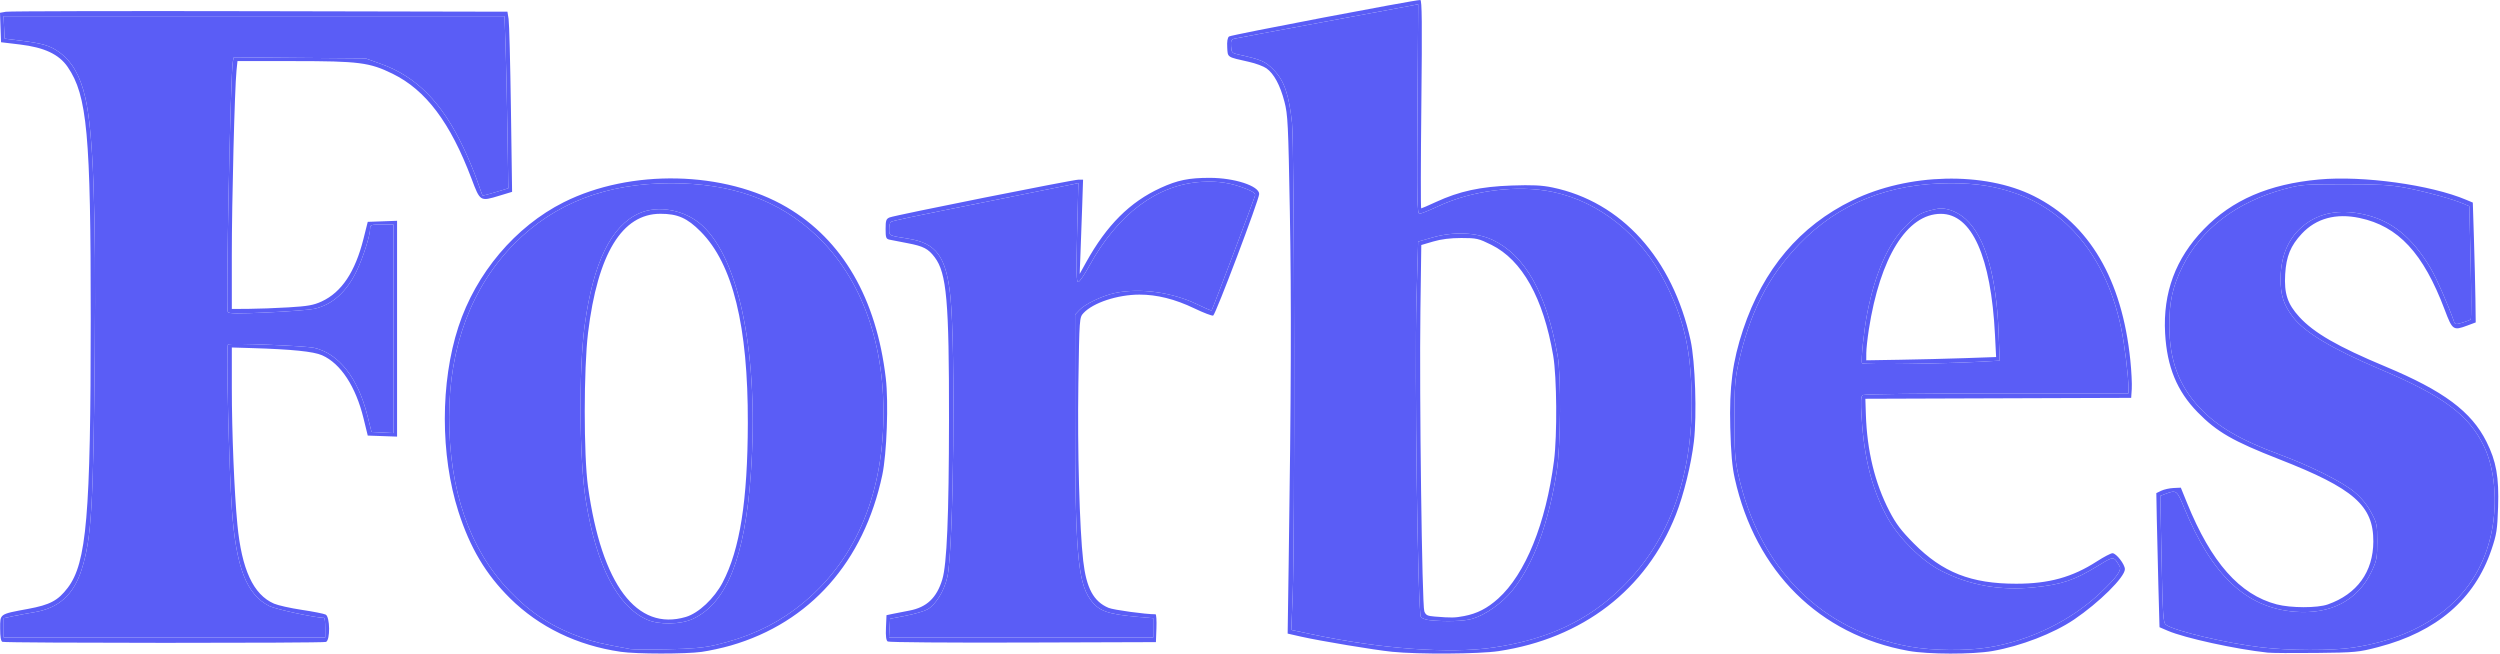
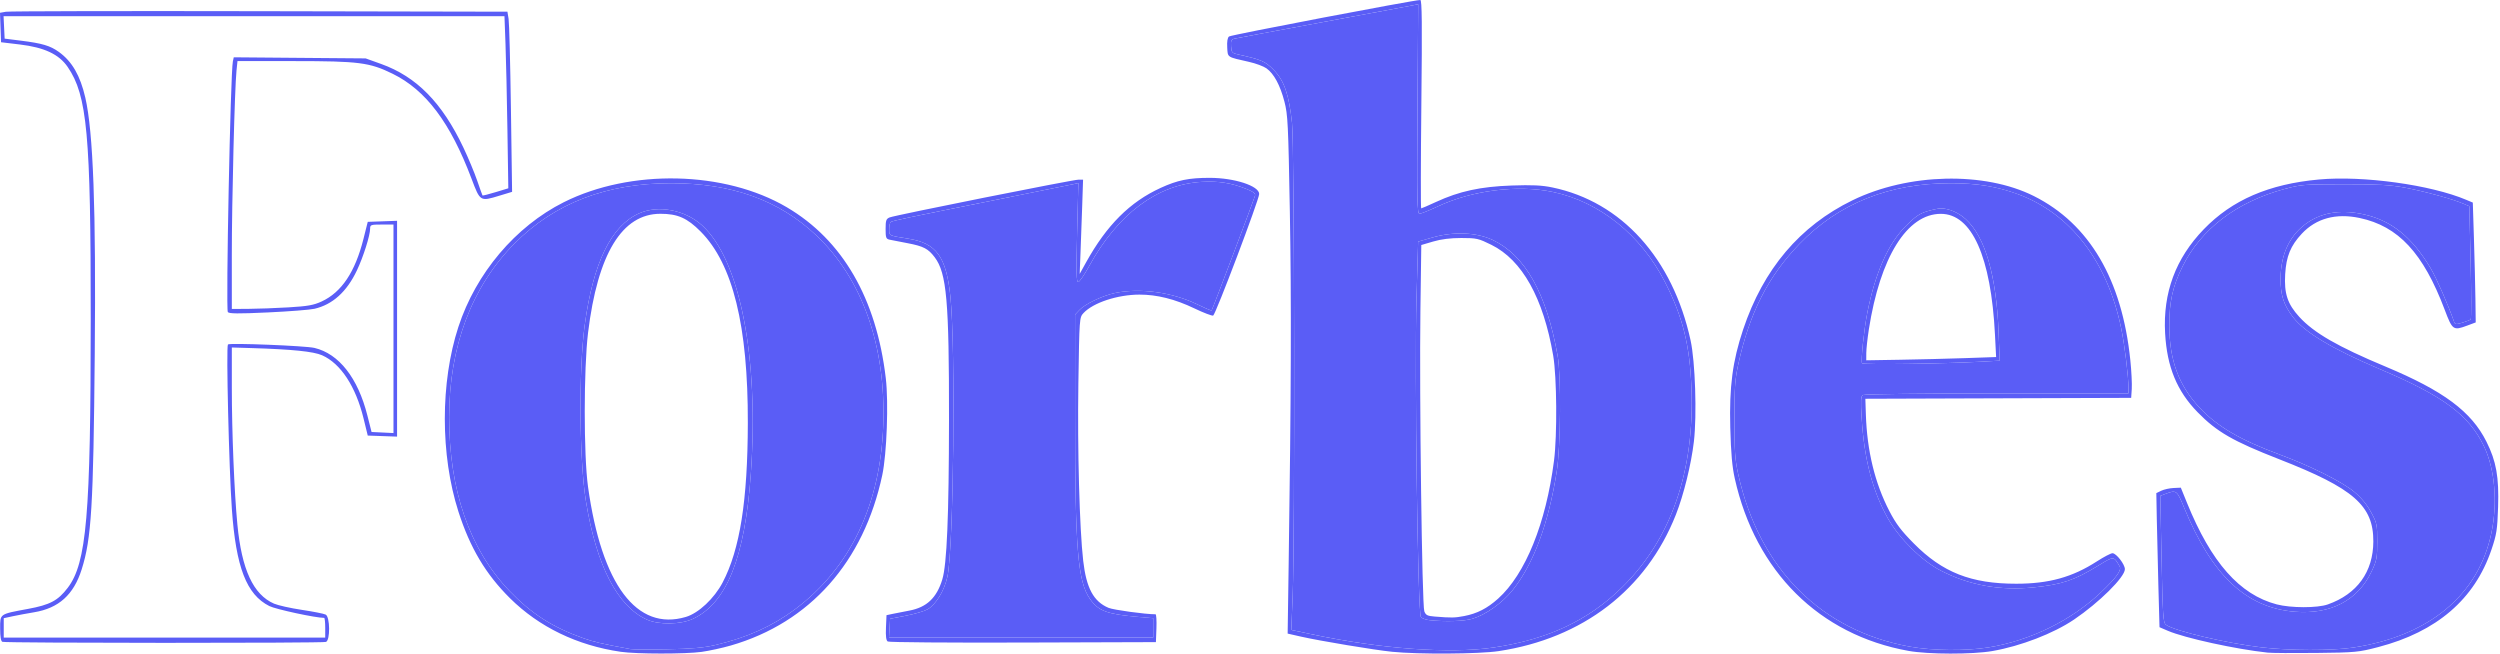
<svg xmlns="http://www.w3.org/2000/svg" width="153" height="40" viewBox="0 0 153 40" fill="none">
  <path d="M37.988 39.89C35.323 39.502 32.992 38.374 31.211 36.611C29.727 35.14 28.764 33.522 28.054 31.306C26.946 27.846 26.946 23.397 28.053 20.007C29.126 16.722 31.543 13.863 34.5 12.378C38.596 10.322 44.36 10.451 48.153 12.684C51.567 14.694 53.635 18.264 54.21 23.142C54.386 24.631 54.272 27.777 53.995 29.076C52.863 34.391 49.565 38.103 44.734 39.503C44.213 39.654 43.406 39.83 42.939 39.895C41.953 40.032 38.943 40.029 37.988 39.89ZM43.757 39.48C45.707 39.025 47.262 38.329 48.652 37.291C52.032 34.767 53.884 30.895 54.056 25.998C54.224 21.17 52.768 17.054 49.952 14.4C47.667 12.246 44.787 11.214 41.064 11.214C37.117 11.214 33.939 12.437 31.493 14.898C28.874 17.534 27.488 21.212 27.488 25.528C27.488 30.005 28.74 33.619 31.168 36.151C32.506 37.548 33.809 38.385 35.678 39.05C36.338 39.285 36.824 39.398 38.59 39.726C38.742 39.754 39.755 39.759 40.844 39.737C42.317 39.708 43.061 39.642 43.757 39.48ZM39.586 37.918C37.78 37.099 36.5 34.609 35.858 30.669C35.452 28.172 35.413 22.619 35.784 19.897C36.304 16.076 37.404 13.818 39.116 13.056C40.29 12.533 41.916 12.842 42.962 13.787C45.284 15.885 46.456 21.852 45.951 29C45.588 34.13 44.474 36.912 42.398 37.879C41.645 38.229 40.313 38.248 39.586 37.918ZM41.975 37.756C42.754 37.525 43.714 36.624 44.227 35.645C45.284 33.623 45.756 30.634 45.767 25.888C45.782 19.94 44.85 16.154 42.881 14.172C42.055 13.34 41.469 13.082 40.412 13.084C38.067 13.087 36.578 15.536 35.99 20.357C35.72 22.573 35.718 27.852 35.987 29.79C36.821 35.786 38.971 38.648 41.975 37.756ZM85.196 39.889C84.106 39.778 80.773 39.224 79.609 38.959L78.804 38.776L78.867 34.475C79.018 24.122 79.037 18.469 78.939 12.973C78.843 7.588 78.815 7.018 78.608 6.222C78.345 5.213 77.965 4.509 77.508 4.183C77.331 4.057 76.849 3.878 76.437 3.786C75.068 3.478 75.142 3.527 75.106 2.903C75.085 2.543 75.124 2.306 75.216 2.233C75.339 2.135 86.565 -0.006 86.923 -0C87.025 0.001 87.04 1.437 86.987 6.377C86.95 9.884 86.945 12.753 86.977 12.753C87.008 12.753 87.418 12.575 87.888 12.358C89.304 11.704 90.61 11.42 92.506 11.354C93.768 11.31 94.353 11.337 95.001 11.471C99.235 12.347 102.369 15.813 103.464 20.832C103.749 22.141 103.856 25.395 103.666 27.024C103.504 28.413 103.043 30.285 102.563 31.5C100.752 36.083 96.866 39.072 91.712 39.849C90.524 40.028 86.796 40.051 85.196 39.889ZM91.407 39.627C94.746 39.126 97.195 37.979 99.269 35.946C102.267 33.006 103.711 28.858 103.516 23.745C103.416 21.112 102.986 19.393 101.895 17.259C100.417 14.369 97.889 12.342 95.019 11.745C92.865 11.297 90.095 11.648 87.989 12.635C87.464 12.881 86.961 13.082 86.872 13.082C86.731 13.082 86.715 12.268 86.751 6.671L86.793 0.26L86.352 0.348C86.109 0.397 83.635 0.858 80.854 1.372C78.073 1.887 75.69 2.334 75.557 2.365C75.356 2.412 75.32 2.489 75.342 2.833C75.366 3.216 75.397 3.251 75.803 3.34C77.196 3.647 77.444 3.756 77.962 4.291C78.597 4.947 78.884 5.784 79.072 7.531C79.222 8.924 79.255 32.911 79.112 36.451L79.027 38.551L80.16 38.793C84.453 39.711 88.731 40.028 91.407 39.627ZM87.485 37.955C87.263 37.931 87.026 37.844 86.957 37.762C86.769 37.535 86.565 22.614 86.69 18.249L86.79 14.786L87.669 14.533C88.967 14.159 90.364 14.217 91.354 14.686C93.342 15.628 94.648 17.956 95.327 21.766C95.548 23.007 95.515 27.317 95.273 28.851C94.768 32.054 93.848 34.526 92.568 36.123C91.948 36.897 90.917 37.629 90.112 37.868C89.592 38.023 88.478 38.059 87.485 37.955ZM89.602 37.703C90.4 37.551 91.02 37.233 91.686 36.635C93.356 35.134 94.611 32.035 95.105 28.196C95.306 26.633 95.278 23.07 95.056 21.765C94.453 18.235 93.158 15.915 91.268 14.981C90.484 14.594 90.364 14.566 89.434 14.566C88.769 14.566 88.197 14.637 87.711 14.781L86.983 14.995L86.929 19.013C86.86 24.159 87.028 37.043 87.168 37.412C87.258 37.648 87.357 37.698 87.802 37.733C88.849 37.816 89.022 37.812 89.602 37.703ZM116.798 39.834C111.345 38.851 107.445 34.984 106.171 29.296C106.007 28.565 105.934 27.746 105.893 26.163C105.828 23.657 106.032 22.103 106.678 20.171C107.92 16.461 110.145 13.832 113.376 12.256C116.787 10.593 121.451 10.484 124.47 11.997C127.869 13.7 129.869 17.102 130.376 22.041C130.445 22.706 130.484 23.497 130.464 23.799L130.428 24.349L122.294 24.377L114.16 24.405L114.191 25.367C114.263 27.593 114.741 29.562 115.627 31.274C116.029 32.052 116.35 32.477 117.128 33.262C118.886 35.037 120.634 35.724 123.393 35.724C125.393 35.724 126.832 35.325 128.336 34.352C128.758 34.08 129.185 33.857 129.285 33.857C129.515 33.857 130.043 34.538 130.043 34.833C130.043 35.318 128.466 36.88 126.928 37.919C125.668 38.77 123.67 39.541 121.938 39.843C120.724 40.056 117.999 40.051 116.798 39.834ZM121.686 39.623C124.233 39.21 126.741 37.988 128.544 36.281C129.531 35.346 129.859 34.895 129.721 34.658C129.355 34.027 129.371 34.028 128.435 34.603C126.946 35.518 126.199 35.77 124.449 35.95C122.405 36.16 120.519 35.818 118.777 34.922C117.621 34.328 116.236 32.961 115.543 31.731C114.598 30.053 114.086 28.093 113.933 25.574C113.869 24.517 113.883 24.253 114.007 24.175C114.092 24.121 117.757 24.077 122.212 24.076L130.263 24.074V23.756C130.263 23.033 130.026 21.09 129.813 20.071C128.958 15.975 126.7 13.053 123.48 11.878C122.198 11.411 120.986 11.214 119.388 11.214C115.602 11.214 112.511 12.456 110.119 14.937C108.212 16.915 107.08 19.137 106.39 22.261C106.182 23.202 106.147 23.691 106.147 25.668C106.147 27.63 106.182 28.137 106.384 29.044C107.666 34.809 111.459 38.606 116.908 39.579C118.289 39.825 120.324 39.844 121.686 39.623ZM113.956 22.232C113.873 22.098 114.079 20.141 114.282 19.128C114.771 16.685 115.554 14.921 116.632 13.835C117.212 13.251 117.477 13.069 117.95 12.928C118.275 12.832 118.644 12.753 118.769 12.753C119.273 12.755 119.869 13.012 120.311 13.42C121.5 14.516 122.181 16.869 122.315 20.353L122.382 22.072L121.239 22.136C118.944 22.264 114.016 22.329 113.956 22.232ZM120.249 21.918L122.162 21.851L122.093 20.492C121.85 15.702 120.678 13.085 118.777 13.087C116.71 13.089 115.059 15.745 114.372 20.172C114.288 20.716 114.218 21.361 114.217 21.606L114.215 22.051L116.276 22.017C117.409 21.999 119.197 21.954 120.249 21.918ZM138.782 39.941C136.824 39.731 133.707 39.049 132.669 38.603L132.162 38.385L132.093 35.874C132.055 34.492 132.011 32.646 131.996 31.77L131.967 30.178L132.271 30.032C132.438 29.952 132.775 29.877 133.02 29.866L133.466 29.845L133.846 30.779C135.327 34.424 137.063 36.39 139.332 36.987C140.197 37.215 141.82 37.217 142.461 36.991C144.255 36.358 145.239 34.999 145.248 33.143C145.258 30.944 144.05 29.888 139.485 28.105C136.656 27 135.67 26.431 134.495 25.229C133.228 23.932 132.62 22.456 132.505 20.399C132.367 17.914 133.145 15.819 134.868 14.034C136.603 12.238 138.854 11.264 141.921 10.985C144.622 10.738 148.767 11.311 150.939 12.231L151.336 12.398L151.406 14.636C151.445 15.867 151.485 17.518 151.496 18.303L151.514 19.732L150.982 19.93C150.141 20.242 150.086 20.203 149.618 18.963C148.306 15.487 146.781 13.842 144.406 13.34C142.959 13.034 141.75 13.363 140.871 14.302C140.185 15.035 139.918 15.686 139.853 16.779C139.783 17.964 139.994 18.604 140.718 19.395C141.61 20.371 143.071 21.214 145.982 22.43C149.547 23.92 151.248 25.184 152.172 27.033C152.773 28.233 152.943 29.192 152.883 31.038C152.837 32.423 152.793 32.707 152.478 33.637C151.451 36.669 149.132 38.665 145.549 39.601C144.336 39.917 144.163 39.934 141.75 39.96C140.359 39.976 139.024 39.967 138.782 39.941ZM144.003 39.633C148.673 38.924 151.688 36.419 152.479 32.593C152.861 30.745 152.683 28.691 152.022 27.317C151.096 25.393 149.53 24.232 145.652 22.593C142.772 21.375 141.045 20.343 140.338 19.416C139.754 18.65 139.564 18.061 139.572 17.04C139.583 15.499 140.167 14.319 141.282 13.583C142.216 12.967 143.385 12.817 144.747 13.138C146.393 13.526 147.63 14.536 148.748 16.404C149.104 16.998 149.835 18.666 150.191 19.695C150.246 19.855 150.31 19.862 150.694 19.749C150.935 19.677 151.167 19.585 151.209 19.543C151.25 19.502 151.247 17.927 151.203 16.044L151.121 12.62L150.722 12.451C150.049 12.166 148.293 11.689 147.136 11.476C146.265 11.316 145.499 11.274 143.453 11.276C141.011 11.279 140.812 11.295 139.803 11.569C136.874 12.364 134.702 14.017 133.567 16.316C132.963 17.538 132.755 18.48 132.762 19.952C132.772 22.043 133.341 23.587 134.602 24.936C135.686 26.096 137.095 26.924 139.496 27.81C141.386 28.508 143.336 29.482 144.075 30.097C144.51 30.459 144.851 30.871 145.106 31.341C145.468 32.009 145.487 32.097 145.487 33.143C145.487 34.15 145.458 34.304 145.138 34.978C144.303 36.741 142.632 37.617 140.443 37.438C137.47 37.195 135.376 35.228 133.672 31.077C133.227 29.994 133.196 29.971 132.521 30.228L132.21 30.346L132.288 34.218C132.357 37.654 132.386 38.105 132.55 38.23C133.039 38.605 136.202 39.356 138.397 39.618C140.101 39.822 142.715 39.829 144.003 39.633ZM0.146 39.28C0.055 39.243 0.009 38.969 0.009 38.462C0.009 37.551 -0.049 37.592 1.712 37.265C3.064 37.015 3.547 36.758 4.144 35.976C5.301 34.459 5.551 31.538 5.553 19.513C5.556 8.219 5.338 5.843 4.142 4.098C3.611 3.323 2.716 2.903 1.218 2.723L0.064 2.585L0.032 1.684L0 0.783L0.362 0.719C0.56 0.683 7.548 0.668 15.889 0.685L31.055 0.716L31.126 1.156C31.165 1.398 31.229 3.878 31.269 6.668L31.34 11.741L30.558 11.978C29.381 12.336 29.388 12.34 28.859 10.939C27.558 7.498 26.067 5.515 24.026 4.513C22.619 3.823 21.968 3.739 17.993 3.739H14.534L14.474 4.316C14.362 5.398 14.186 12.36 14.187 15.638L14.188 18.908L15.205 18.902C15.764 18.899 16.867 18.858 17.655 18.811C18.841 18.74 19.193 18.677 19.689 18.448C20.907 17.884 21.736 16.642 22.244 14.621L22.506 13.577L23.404 13.545L24.301 13.513V20.117V26.721L23.403 26.689L22.506 26.657L22.251 25.613C21.772 23.651 20.851 22.247 19.713 21.743C19.187 21.511 17.886 21.378 15.37 21.302L14.188 21.266V23.747C14.188 26.451 14.337 30.108 14.527 32.093C14.793 34.86 15.5 36.389 16.77 36.943C17.013 37.048 17.78 37.22 18.475 37.324C19.17 37.428 19.826 37.558 19.932 37.613C20.2 37.751 20.216 39.184 19.95 39.286C19.742 39.366 0.344 39.36 0.146 39.28ZM19.904 38.419C19.904 38.086 19.874 37.814 19.838 37.814C19.314 37.814 16.874 37.288 16.482 37.09C15.086 36.388 14.441 34.717 14.19 31.158C14.012 28.628 13.835 21.196 13.95 21.081C14.054 20.977 18.701 21.162 19.245 21.292C20.746 21.651 21.904 23.129 22.483 25.425L22.739 26.438L23.41 26.47L24.081 26.503V20.122V13.742H23.367C22.699 13.742 22.652 13.758 22.652 13.99C22.652 14.406 22.235 15.724 21.84 16.555C21.222 17.857 20.352 18.642 19.245 18.898C18.973 18.96 17.688 19.061 16.391 19.121C14.561 19.206 14.012 19.2 13.943 19.097C13.815 18.905 14.106 4.433 14.251 3.761L14.306 3.507L18.341 3.541L22.377 3.574L23.317 3.911C25.492 4.69 27.057 6.281 28.365 9.042C28.659 9.662 29.035 10.565 29.202 11.049C29.368 11.533 29.515 11.944 29.529 11.962C29.543 11.981 29.904 11.89 30.331 11.76L31.109 11.524L31.054 7.934C31.024 5.959 30.971 3.589 30.936 2.668L30.873 0.991H15.546H0.218L0.251 1.678L0.284 2.364L1.273 2.488C2.592 2.653 3.076 2.797 3.608 3.182C4.413 3.765 4.909 4.623 5.221 5.973C5.705 8.07 5.88 12.801 5.799 21.656C5.714 31.013 5.596 32.959 4.999 34.846C4.509 36.399 3.595 37.222 2.087 37.471C1.672 37.54 1.084 37.649 0.781 37.714L0.229 37.833V38.428V39.023H10.066H19.904V38.419ZM54.331 39.26C54.231 39.196 54.198 38.942 54.221 38.409L54.254 37.649L54.639 37.567C54.85 37.522 55.305 37.433 55.649 37.369C56.713 37.17 57.325 36.592 57.669 35.461C57.949 34.539 58.073 31.59 58.079 25.668C58.087 18.426 57.936 16.715 57.204 15.746C56.807 15.22 56.521 15.071 55.558 14.886C55.083 14.795 54.582 14.697 54.446 14.669C54.226 14.623 54.199 14.551 54.199 14.012C54.199 13.489 54.232 13.394 54.446 13.306C54.775 13.171 65.664 10.994 66.012 10.994H66.284L66.23 12.615C66.201 13.507 66.154 14.805 66.126 15.501L66.076 16.765L66.47 16.053C67.733 13.776 69.149 12.362 71.032 11.499C72.066 11.025 72.756 10.884 74.033 10.884C75.548 10.884 77.062 11.378 77.062 11.873C77.062 12.205 74.394 19.256 74.246 19.313C74.174 19.341 73.653 19.141 73.088 18.87C71.91 18.305 70.804 18.028 69.731 18.03C68.394 18.033 66.901 18.526 66.312 19.158C66.06 19.428 66.058 19.445 65.996 23.483C65.934 27.482 66.067 32.361 66.292 34.323C66.484 35.994 66.928 36.817 67.845 37.201C68.151 37.328 70.087 37.594 70.719 37.594C70.767 37.594 70.791 37.978 70.774 38.446L70.742 39.298L62.608 39.324C58.134 39.339 54.41 39.31 54.331 39.26ZM70.577 38.428V37.833L69.725 37.761C67.76 37.595 67.222 37.398 66.706 36.655C65.958 35.578 65.795 33.591 65.795 25.54V19.256L66.068 18.965C66.412 18.6 67.487 18.089 68.246 17.93C69.79 17.609 71.763 17.887 73.306 18.643C73.749 18.86 74.129 19.02 74.152 18.997C74.198 18.951 76.732 12.254 76.81 11.972C76.846 11.844 76.7 11.732 76.274 11.562C75.362 11.196 74.57 11.071 73.55 11.13C70.82 11.289 68.397 13.102 66.652 16.294C66.362 16.824 66.062 17.258 65.985 17.258C65.873 17.259 65.86 16.651 65.92 14.23L65.996 11.201L65.731 11.263C65.585 11.298 63.388 11.743 60.849 12.252C55.403 13.345 54.646 13.504 54.517 13.585C54.463 13.618 54.419 13.814 54.419 14.021C54.419 14.436 54.37 14.412 55.608 14.611C57.309 14.885 57.91 15.714 58.163 18.139C58.494 21.3 58.362 33.624 57.979 35.306C57.783 36.167 57.278 36.995 56.769 37.29C56.58 37.399 55.987 37.574 55.45 37.679L54.474 37.869L54.441 38.446L54.407 39.023H62.492H70.577V38.428Z" fill="#5A5DF6" />
-   <path d="M19.904 38.419C19.904 38.086 19.874 37.814 19.838 37.814C19.314 37.814 16.874 37.288 16.482 37.09C15.086 36.388 14.441 34.717 14.19 31.158C14.012 28.628 13.835 21.196 13.95 21.081C14.054 20.977 18.701 21.162 19.245 21.292C20.746 21.651 21.904 23.129 22.483 25.425L22.739 26.438L23.41 26.47L24.081 26.503V20.122V13.742H23.367C22.699 13.742 22.652 13.758 22.652 13.99C22.652 14.406 22.235 15.724 21.84 16.555C21.222 17.857 20.352 18.642 19.245 18.898C18.973 18.96 17.688 19.061 16.391 19.121C14.561 19.206 14.012 19.2 13.943 19.097C13.815 18.905 14.106 4.433 14.251 3.761L14.306 3.507L18.341 3.541L22.377 3.574L23.317 3.911C25.492 4.69 27.057 6.281 28.365 9.042C28.659 9.662 29.035 10.565 29.202 11.049C29.368 11.533 29.515 11.944 29.529 11.962C29.543 11.981 29.904 11.89 30.331 11.76L31.109 11.524L31.054 7.934C31.024 5.959 30.971 3.589 30.936 2.668L30.873 0.991H15.546H0.218L0.251 1.678L0.284 2.364L1.273 2.488C2.592 2.653 3.076 2.797 3.608 3.182C4.413 3.765 4.909 4.623 5.221 5.973C5.705 8.07 5.88 12.801 5.799 21.656C5.714 31.013 5.596 32.959 4.999 34.846C4.509 36.399 3.595 37.222 2.087 37.471C1.672 37.54 1.084 37.649 0.781 37.714L0.229 37.833V38.428V39.023H10.066H19.904V38.419Z" fill="#5A5DF6" />
  <path fill-rule="evenodd" clip-rule="evenodd" d="M43.757 39.48C45.707 39.025 47.262 38.329 48.652 37.291C52.032 34.767 53.884 30.895 54.056 25.998C54.224 21.17 52.768 17.054 49.952 14.4C47.667 12.246 44.787 11.214 41.064 11.214C37.117 11.214 33.939 12.437 31.493 14.898C28.874 17.534 27.488 21.212 27.488 25.528C27.488 30.005 28.74 33.619 31.168 36.151C32.506 37.548 33.809 38.385 35.678 39.05C36.338 39.285 36.824 39.398 38.59 39.726C38.742 39.754 39.755 39.759 40.844 39.737C42.317 39.708 43.061 39.642 43.757 39.48ZM35.858 30.669C36.5 34.609 37.78 37.099 39.586 37.918C40.313 38.248 41.645 38.229 42.398 37.879C44.474 36.912 45.588 34.13 45.951 29C46.456 21.852 45.284 15.885 42.962 13.787C41.916 12.842 40.29 12.533 39.116 13.056C37.404 13.818 36.304 16.076 35.784 19.897C35.413 22.619 35.452 28.172 35.858 30.669Z" fill="#5A5DF6" />
-   <path d="M70.577 38.428V37.833L69.725 37.761C67.76 37.595 67.222 37.398 66.706 36.655C65.958 35.578 65.795 33.591 65.795 25.54V19.256L66.068 18.965C66.412 18.6 67.487 18.089 68.246 17.93C69.79 17.609 71.763 17.887 73.306 18.643C73.749 18.86 74.129 19.02 74.152 18.997C74.198 18.951 76.732 12.254 76.81 11.972C76.846 11.844 76.7 11.732 76.274 11.562C75.362 11.196 74.57 11.071 73.55 11.13C70.82 11.289 68.397 13.102 66.652 16.294C66.362 16.824 66.062 17.258 65.985 17.258C65.873 17.259 65.86 16.651 65.92 14.23L65.996 11.201L65.731 11.263C65.585 11.298 63.388 11.743 60.849 12.252C55.403 13.345 54.646 13.504 54.517 13.585C54.463 13.618 54.419 13.814 54.419 14.021C54.419 14.436 54.37 14.412 55.608 14.611C57.309 14.885 57.91 15.714 58.163 18.139C58.494 21.3 58.362 33.624 57.979 35.306C57.783 36.167 57.278 36.995 56.769 37.29C56.58 37.399 55.987 37.574 55.45 37.679L54.474 37.869L54.441 38.446L54.407 39.023H62.492H70.577V38.428Z" fill="#5A5DF6" />
+   <path d="M70.577 38.428V37.833L69.725 37.761C67.76 37.595 67.222 37.398 66.706 36.655C65.958 35.578 65.795 33.591 65.795 25.54V19.256L66.068 18.965C66.412 18.6 67.487 18.089 68.246 17.93C69.79 17.609 71.763 17.887 73.306 18.643C73.749 18.86 74.129 19.02 74.152 18.997C74.198 18.951 76.732 12.254 76.81 11.972C76.846 11.844 76.7 11.732 76.274 11.562C75.362 11.196 74.57 11.071 73.55 11.13C70.82 11.289 68.397 13.102 66.652 16.294C66.362 16.824 66.062 17.258 65.985 17.258C65.873 17.259 65.86 16.651 65.92 14.23L65.996 11.201L65.731 11.263C65.585 11.298 63.388 11.743 60.849 12.252C55.403 13.345 54.646 13.504 54.517 13.585C54.463 13.618 54.419 13.814 54.419 14.021C54.419 14.436 54.37 14.412 55.608 14.611C57.309 14.885 57.91 15.714 58.163 18.139C58.494 21.3 58.362 33.624 57.979 35.306C57.783 36.167 57.278 36.995 56.769 37.29C56.58 37.399 55.987 37.574 55.45 37.679L54.474 37.869L54.441 38.446L54.407 39.023H62.492H70.577Z" fill="#5A5DF6" />
  <path fill-rule="evenodd" clip-rule="evenodd" d="M91.407 39.627C94.746 39.126 97.195 37.979 99.269 35.946C102.267 33.006 103.711 28.858 103.516 23.745C103.416 21.112 102.986 19.393 101.895 17.259C100.417 14.369 97.889 12.342 95.019 11.745C92.865 11.297 90.095 11.648 87.989 12.635C87.464 12.881 86.961 13.082 86.872 13.082C86.731 13.082 86.715 12.268 86.751 6.671L86.793 0.26L86.352 0.348C86.109 0.397 83.635 0.858 80.854 1.372C78.073 1.887 75.69 2.334 75.557 2.365C75.356 2.412 75.32 2.489 75.342 2.833C75.366 3.216 75.397 3.251 75.803 3.34C77.196 3.647 77.444 3.756 77.962 4.291C78.597 4.947 78.884 5.784 79.072 7.531C79.222 8.924 79.255 32.911 79.112 36.451L79.027 38.551L80.16 38.793C84.453 39.711 88.731 40.028 91.407 39.627ZM86.957 37.762C87.026 37.844 87.263 37.931 87.485 37.955C88.478 38.059 89.592 38.023 90.112 37.868C90.917 37.629 91.948 36.897 92.568 36.123C93.848 34.526 94.768 32.054 95.273 28.851C95.515 27.317 95.548 23.007 95.327 21.766C94.648 17.956 93.342 15.628 91.354 14.686C90.364 14.217 88.967 14.159 87.669 14.533L86.79 14.786L86.69 18.249C86.565 22.614 86.769 37.535 86.957 37.762Z" fill="#5A5DF6" />
  <path fill-rule="evenodd" clip-rule="evenodd" d="M121.686 39.623C124.233 39.21 126.741 37.988 128.544 36.281C129.531 35.346 129.859 34.895 129.721 34.658C129.355 34.027 129.371 34.028 128.435 34.603C126.946 35.518 126.199 35.77 124.449 35.95C122.405 36.16 120.519 35.818 118.777 34.922C117.621 34.328 116.236 32.961 115.543 31.731C114.598 30.053 114.086 28.093 113.933 25.574C113.869 24.517 113.883 24.253 114.007 24.175C114.092 24.121 117.757 24.077 122.212 24.076L130.263 24.074V23.756C130.263 23.033 130.026 21.09 129.813 20.071C128.958 15.975 126.7 13.053 123.48 11.878C122.198 11.411 120.986 11.214 119.388 11.214C115.602 11.214 112.511 12.456 110.119 14.937C108.212 16.915 107.08 19.137 106.39 22.261C106.182 23.202 106.147 23.691 106.147 25.668C106.147 27.63 106.182 28.137 106.384 29.044C107.666 34.809 111.459 38.606 116.908 39.579C118.289 39.825 120.324 39.844 121.686 39.623ZM114.282 19.128C114.079 20.141 113.873 22.098 113.956 22.232C114.016 22.329 118.944 22.264 121.239 22.136L122.382 22.072L122.315 20.353C122.181 16.869 121.5 14.516 120.311 13.42C119.869 13.012 119.273 12.755 118.769 12.753C118.644 12.753 118.275 12.832 117.95 12.928C117.477 13.069 117.212 13.251 116.632 13.835C115.554 14.921 114.771 16.685 114.282 19.128Z" fill="#5A5DF6" />
  <path d="M144.003 39.633C148.673 38.924 151.688 36.419 152.479 32.593C152.861 30.745 152.683 28.691 152.022 27.317C151.096 25.393 149.53 24.232 145.652 22.593C142.772 21.375 141.045 20.343 140.338 19.416C139.754 18.65 139.564 18.061 139.572 17.04C139.583 15.499 140.167 14.319 141.282 13.583C142.216 12.967 143.385 12.817 144.747 13.138C146.393 13.526 147.63 14.536 148.748 16.404C149.104 16.998 149.835 18.666 150.191 19.695C150.246 19.855 150.31 19.862 150.694 19.749C150.935 19.677 151.167 19.585 151.209 19.543C151.25 19.502 151.247 17.927 151.203 16.044L151.121 12.62L150.722 12.451C150.049 12.166 148.293 11.689 147.136 11.476C146.265 11.316 145.499 11.274 143.453 11.276C141.011 11.279 140.812 11.295 139.803 11.569C136.874 12.364 134.702 14.017 133.567 16.316C132.963 17.538 132.755 18.48 132.762 19.952C132.772 22.043 133.341 23.587 134.602 24.936C135.686 26.096 137.095 26.924 139.496 27.81C141.386 28.508 143.336 29.482 144.075 30.097C144.51 30.459 144.851 30.871 145.106 31.341C145.468 32.009 145.487 32.097 145.487 33.143C145.487 34.15 145.458 34.304 145.138 34.978C144.303 36.741 142.632 37.617 140.443 37.438C137.47 37.195 135.376 35.228 133.672 31.077C133.227 29.994 133.196 29.971 132.521 30.228L132.21 30.346L132.288 34.218C132.357 37.654 132.386 38.105 132.55 38.23C133.039 38.605 136.202 39.356 138.397 39.618C140.101 39.822 142.715 39.829 144.003 39.633Z" fill="#5A5DF6" />
</svg>